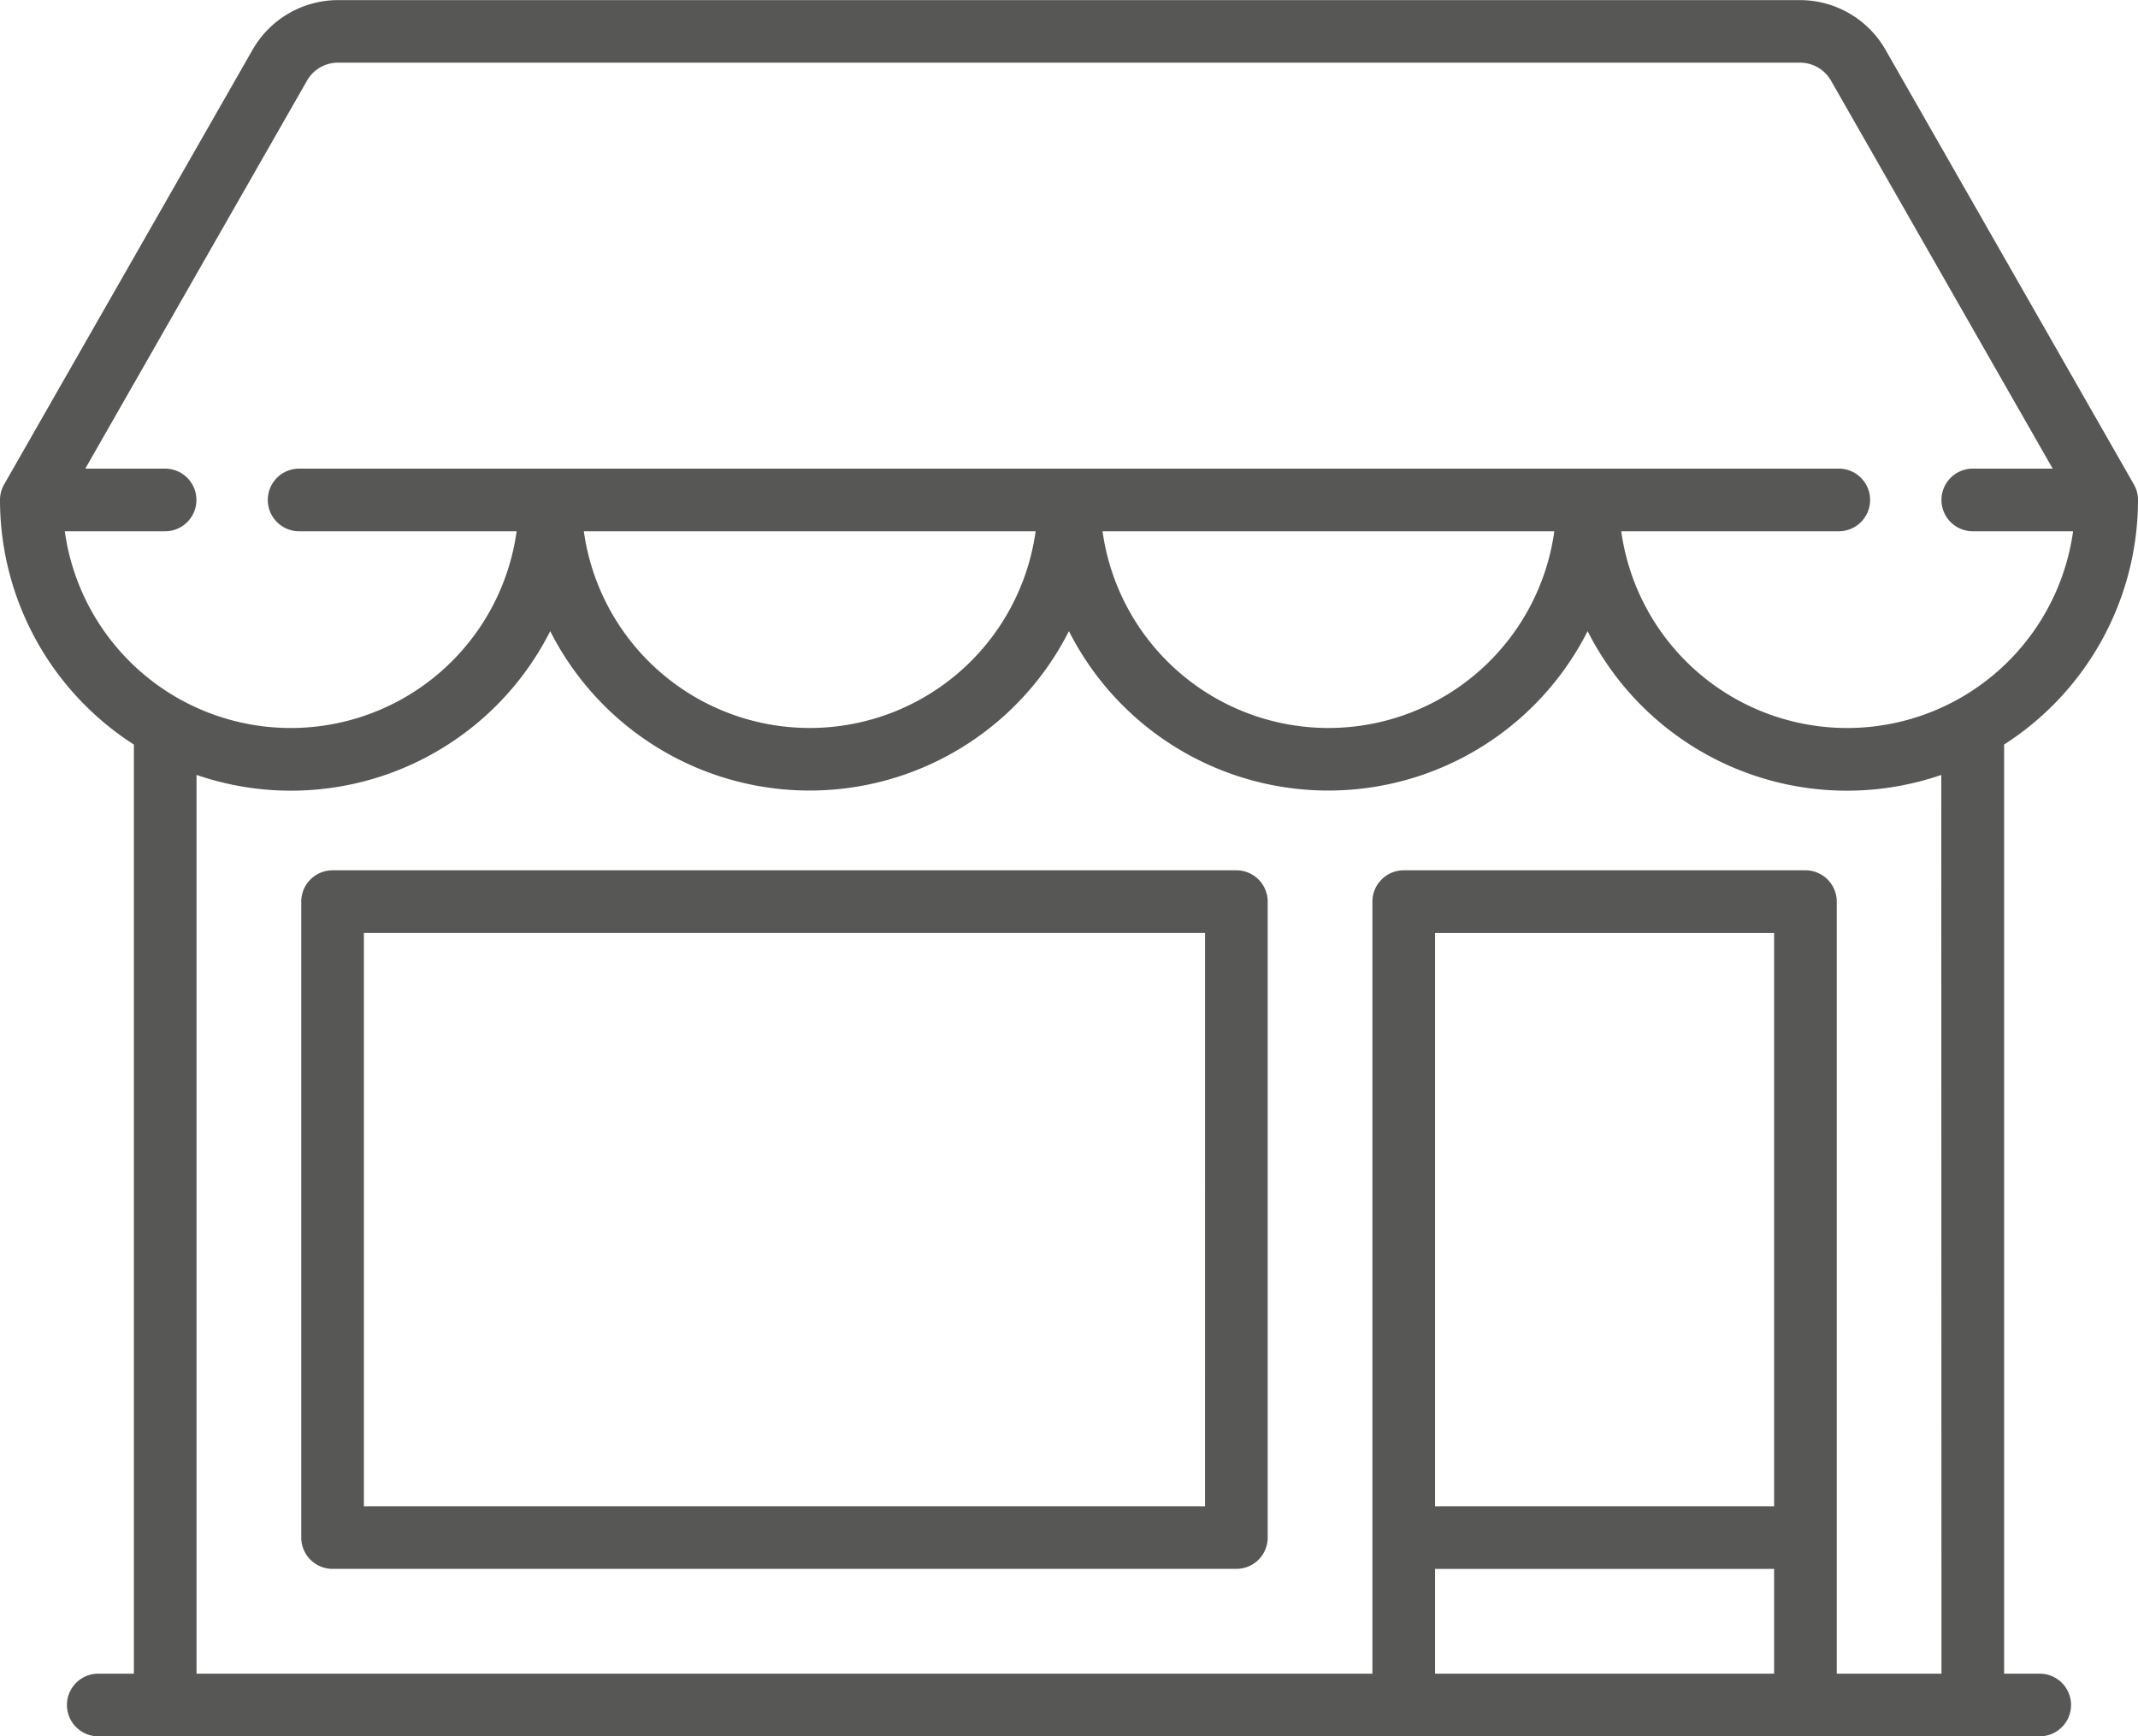
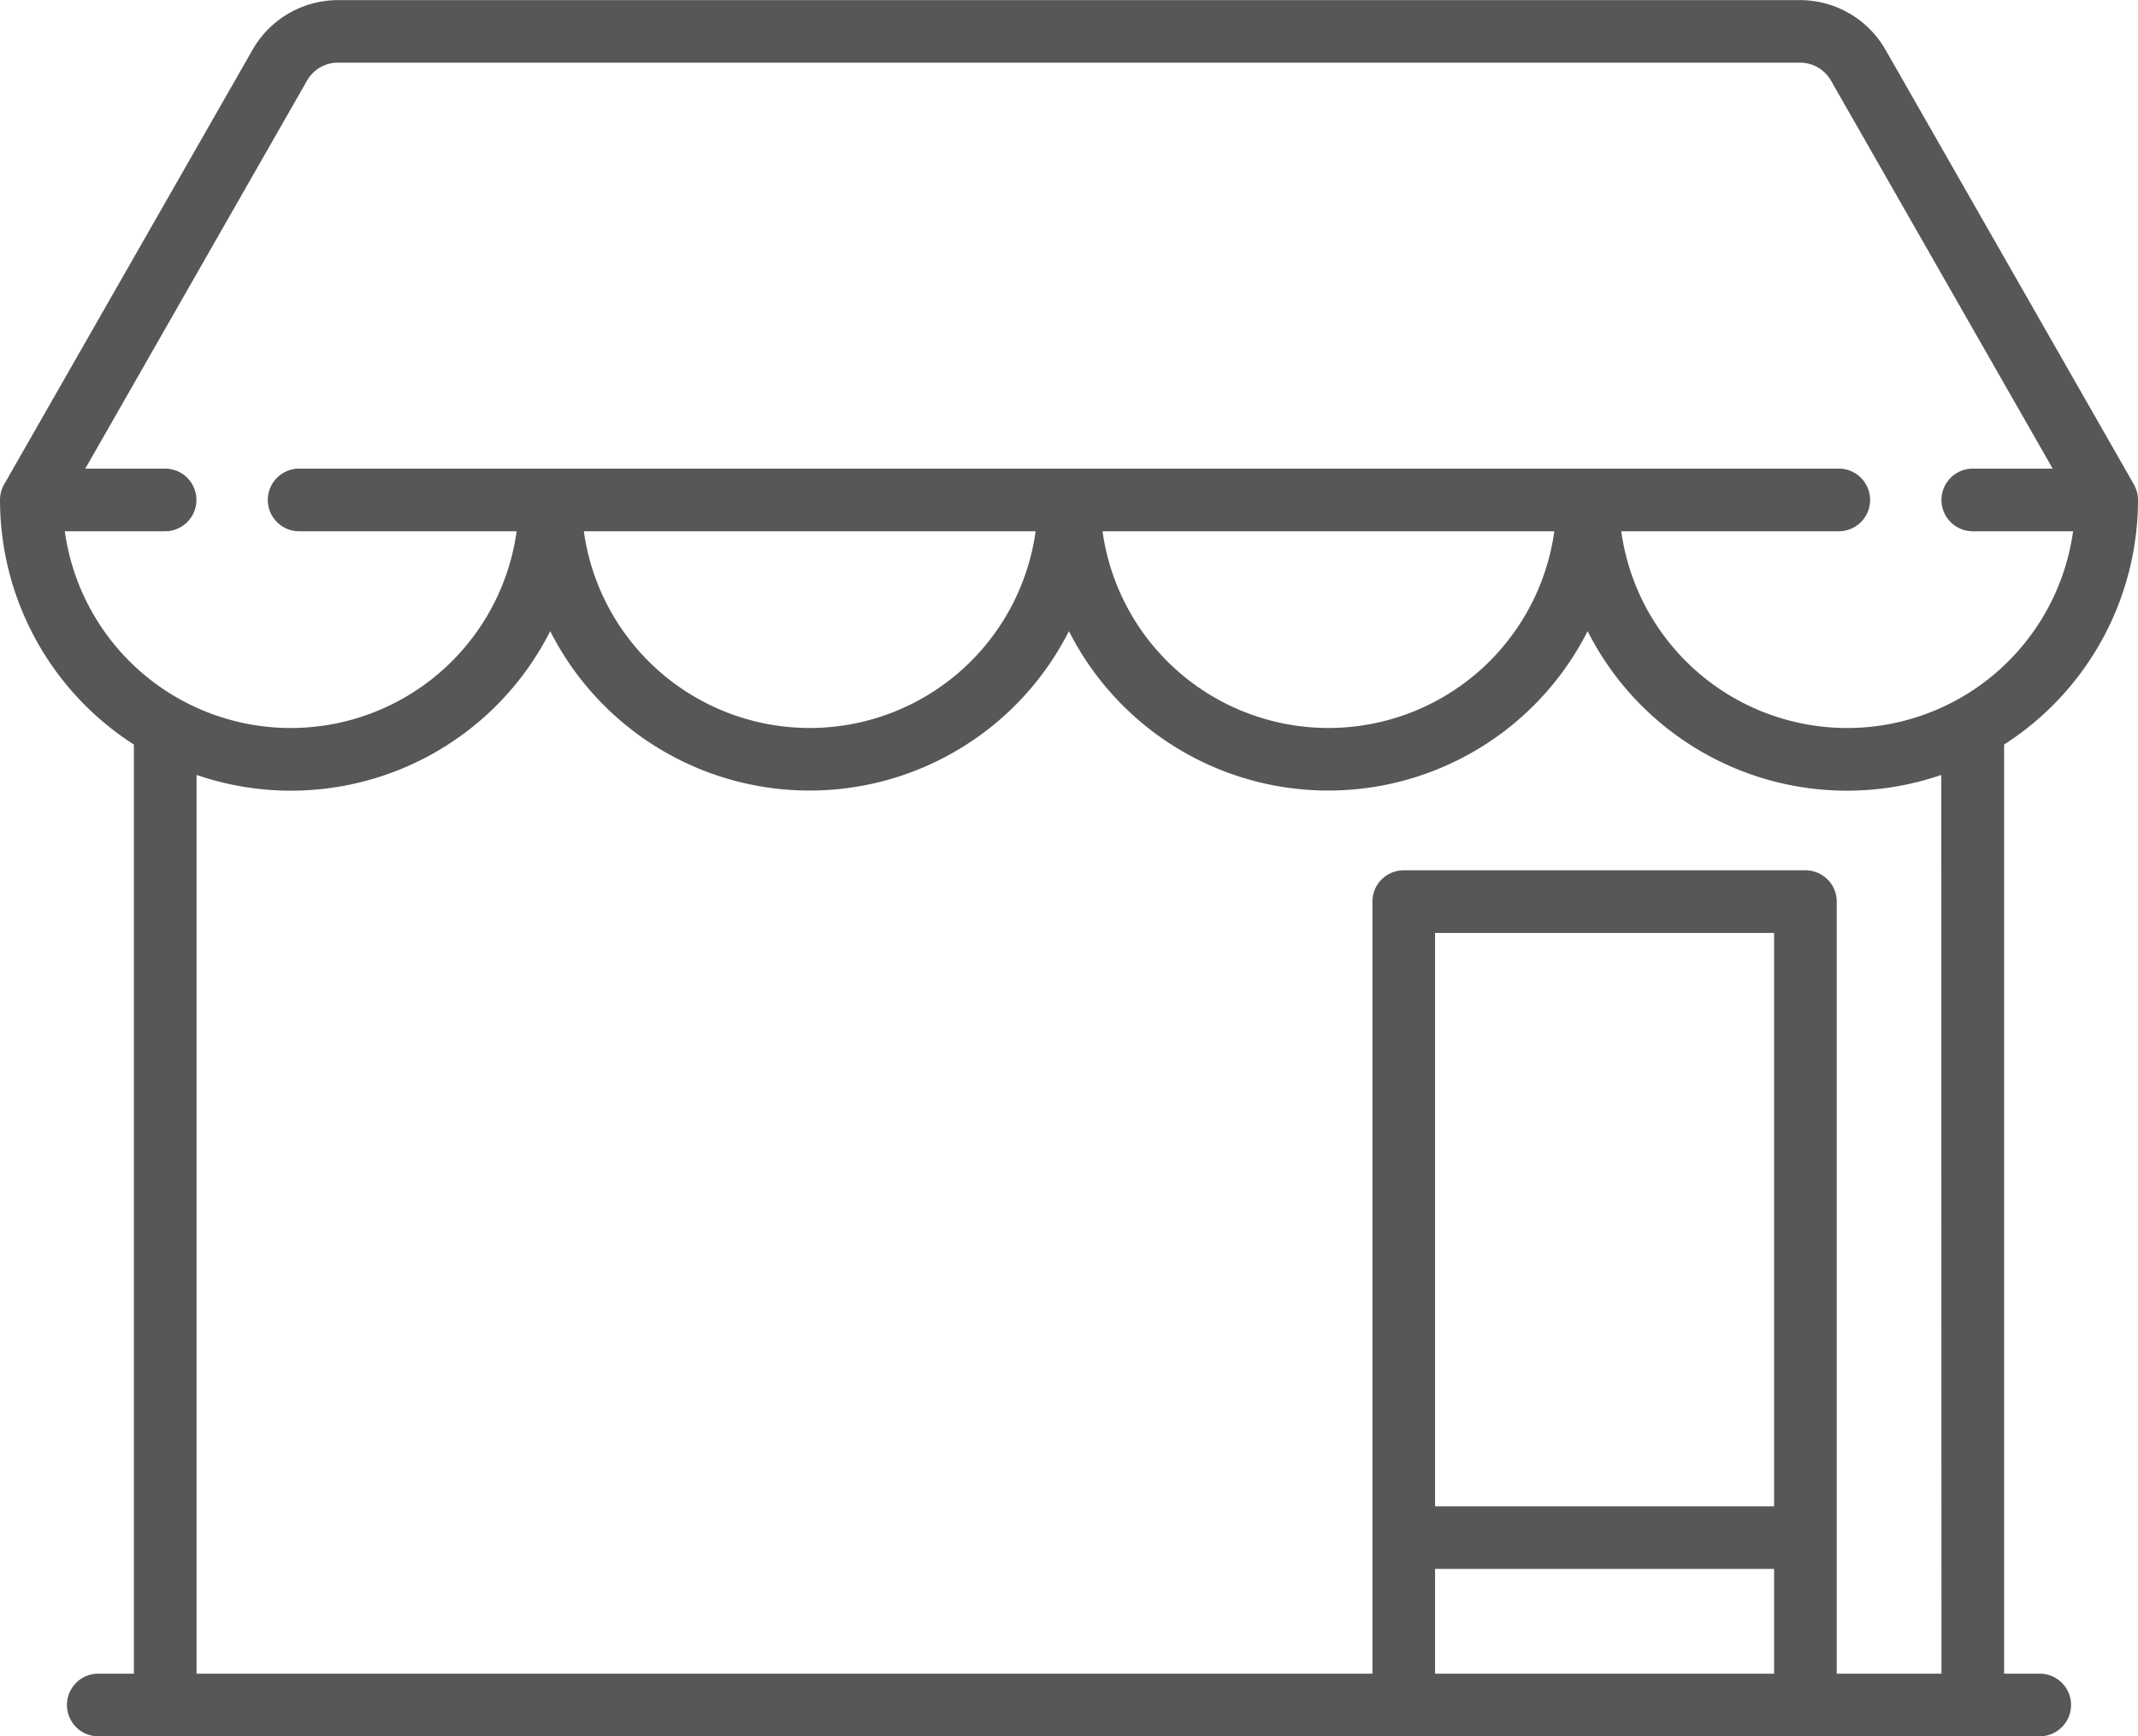
<svg xmlns="http://www.w3.org/2000/svg" width="74.605" height="60.588" viewBox="0 0 74.605 60.588">
  <g id="shop" transform="translate(0 -48.096)">
    <g id="Gruppe_2980" data-name="Gruppe 2980" transform="translate(0 48.096)">
      <g id="Gruppe_2979" data-name="Gruppe 2979">
        <path id="Pfad_3028" data-name="Pfad 3028" d="M71.176,106.5H69.933V74.077a10.144,10.144,0,0,0,4.672-8.536A1.094,1.094,0,0,0,74.461,65L65.789,49.824A3.437,3.437,0,0,0,62.812,48.1H11.793a3.437,3.437,0,0,0-2.977,1.728L.144,65A1.094,1.094,0,0,0,0,65.542a10.144,10.144,0,0,0,4.672,8.536V106.5H3.429a1.093,1.093,0,0,0,0,2.186H71.176a1.093,1.093,0,1,0,0-2.186ZM2.261,66.635h3.5a1.093,1.093,0,0,0,0-2.186H2.976l7.738-13.541a1.246,1.246,0,0,1,1.079-.626H62.812a1.246,1.246,0,0,1,1.079.626l7.737,13.541H68.84a1.093,1.093,0,0,0,0,2.186h3.5a7.959,7.959,0,0,1-15.767,0h7.591a1.093,1.093,0,0,0,0-2.186H10.438a1.093,1.093,0,0,0,0,2.186h7.59a7.959,7.959,0,0,1-15.767,0Zm51.977,0a7.958,7.958,0,0,1-15.765,0Zm-18.1,0a7.958,7.958,0,0,1-15.765,0ZM61.907,106.5H50.076v-3.655H61.907Zm0-5.84H50.076V80.651H61.907Zm5.84,5.84H64.093V79.558A1.093,1.093,0,0,0,63,78.466H48.983a1.093,1.093,0,0,0-1.093,1.093V106.5H6.858V75.137A10.135,10.135,0,0,0,19.2,70.12a10.143,10.143,0,0,0,18.1,0,10.143,10.143,0,0,0,18.1,0,10.135,10.135,0,0,0,12.34,5.018Z" transform="translate(0 -48.096)" fill="#575756" />
      </g>
    </g>
    <g id="Gruppe_2982" data-name="Gruppe 2982" transform="translate(10.512 78.466)">
      <g id="Gruppe_2981" data-name="Gruppe 2981">
-         <path id="Pfad_3029" data-name="Pfad 3029" d="M104.775,256.516H73.238a1.093,1.093,0,0,0-1.093,1.093V279.8a1.093,1.093,0,0,0,1.093,1.093h31.538a1.093,1.093,0,0,0,1.093-1.093V257.609A1.093,1.093,0,0,0,104.775,256.516Zm-1.093,22.193H74.331V258.7h29.352Z" transform="translate(-72.145 -256.516)" fill="#575756" />
-       </g>
+         </g>
    </g>
  </g>
</svg>